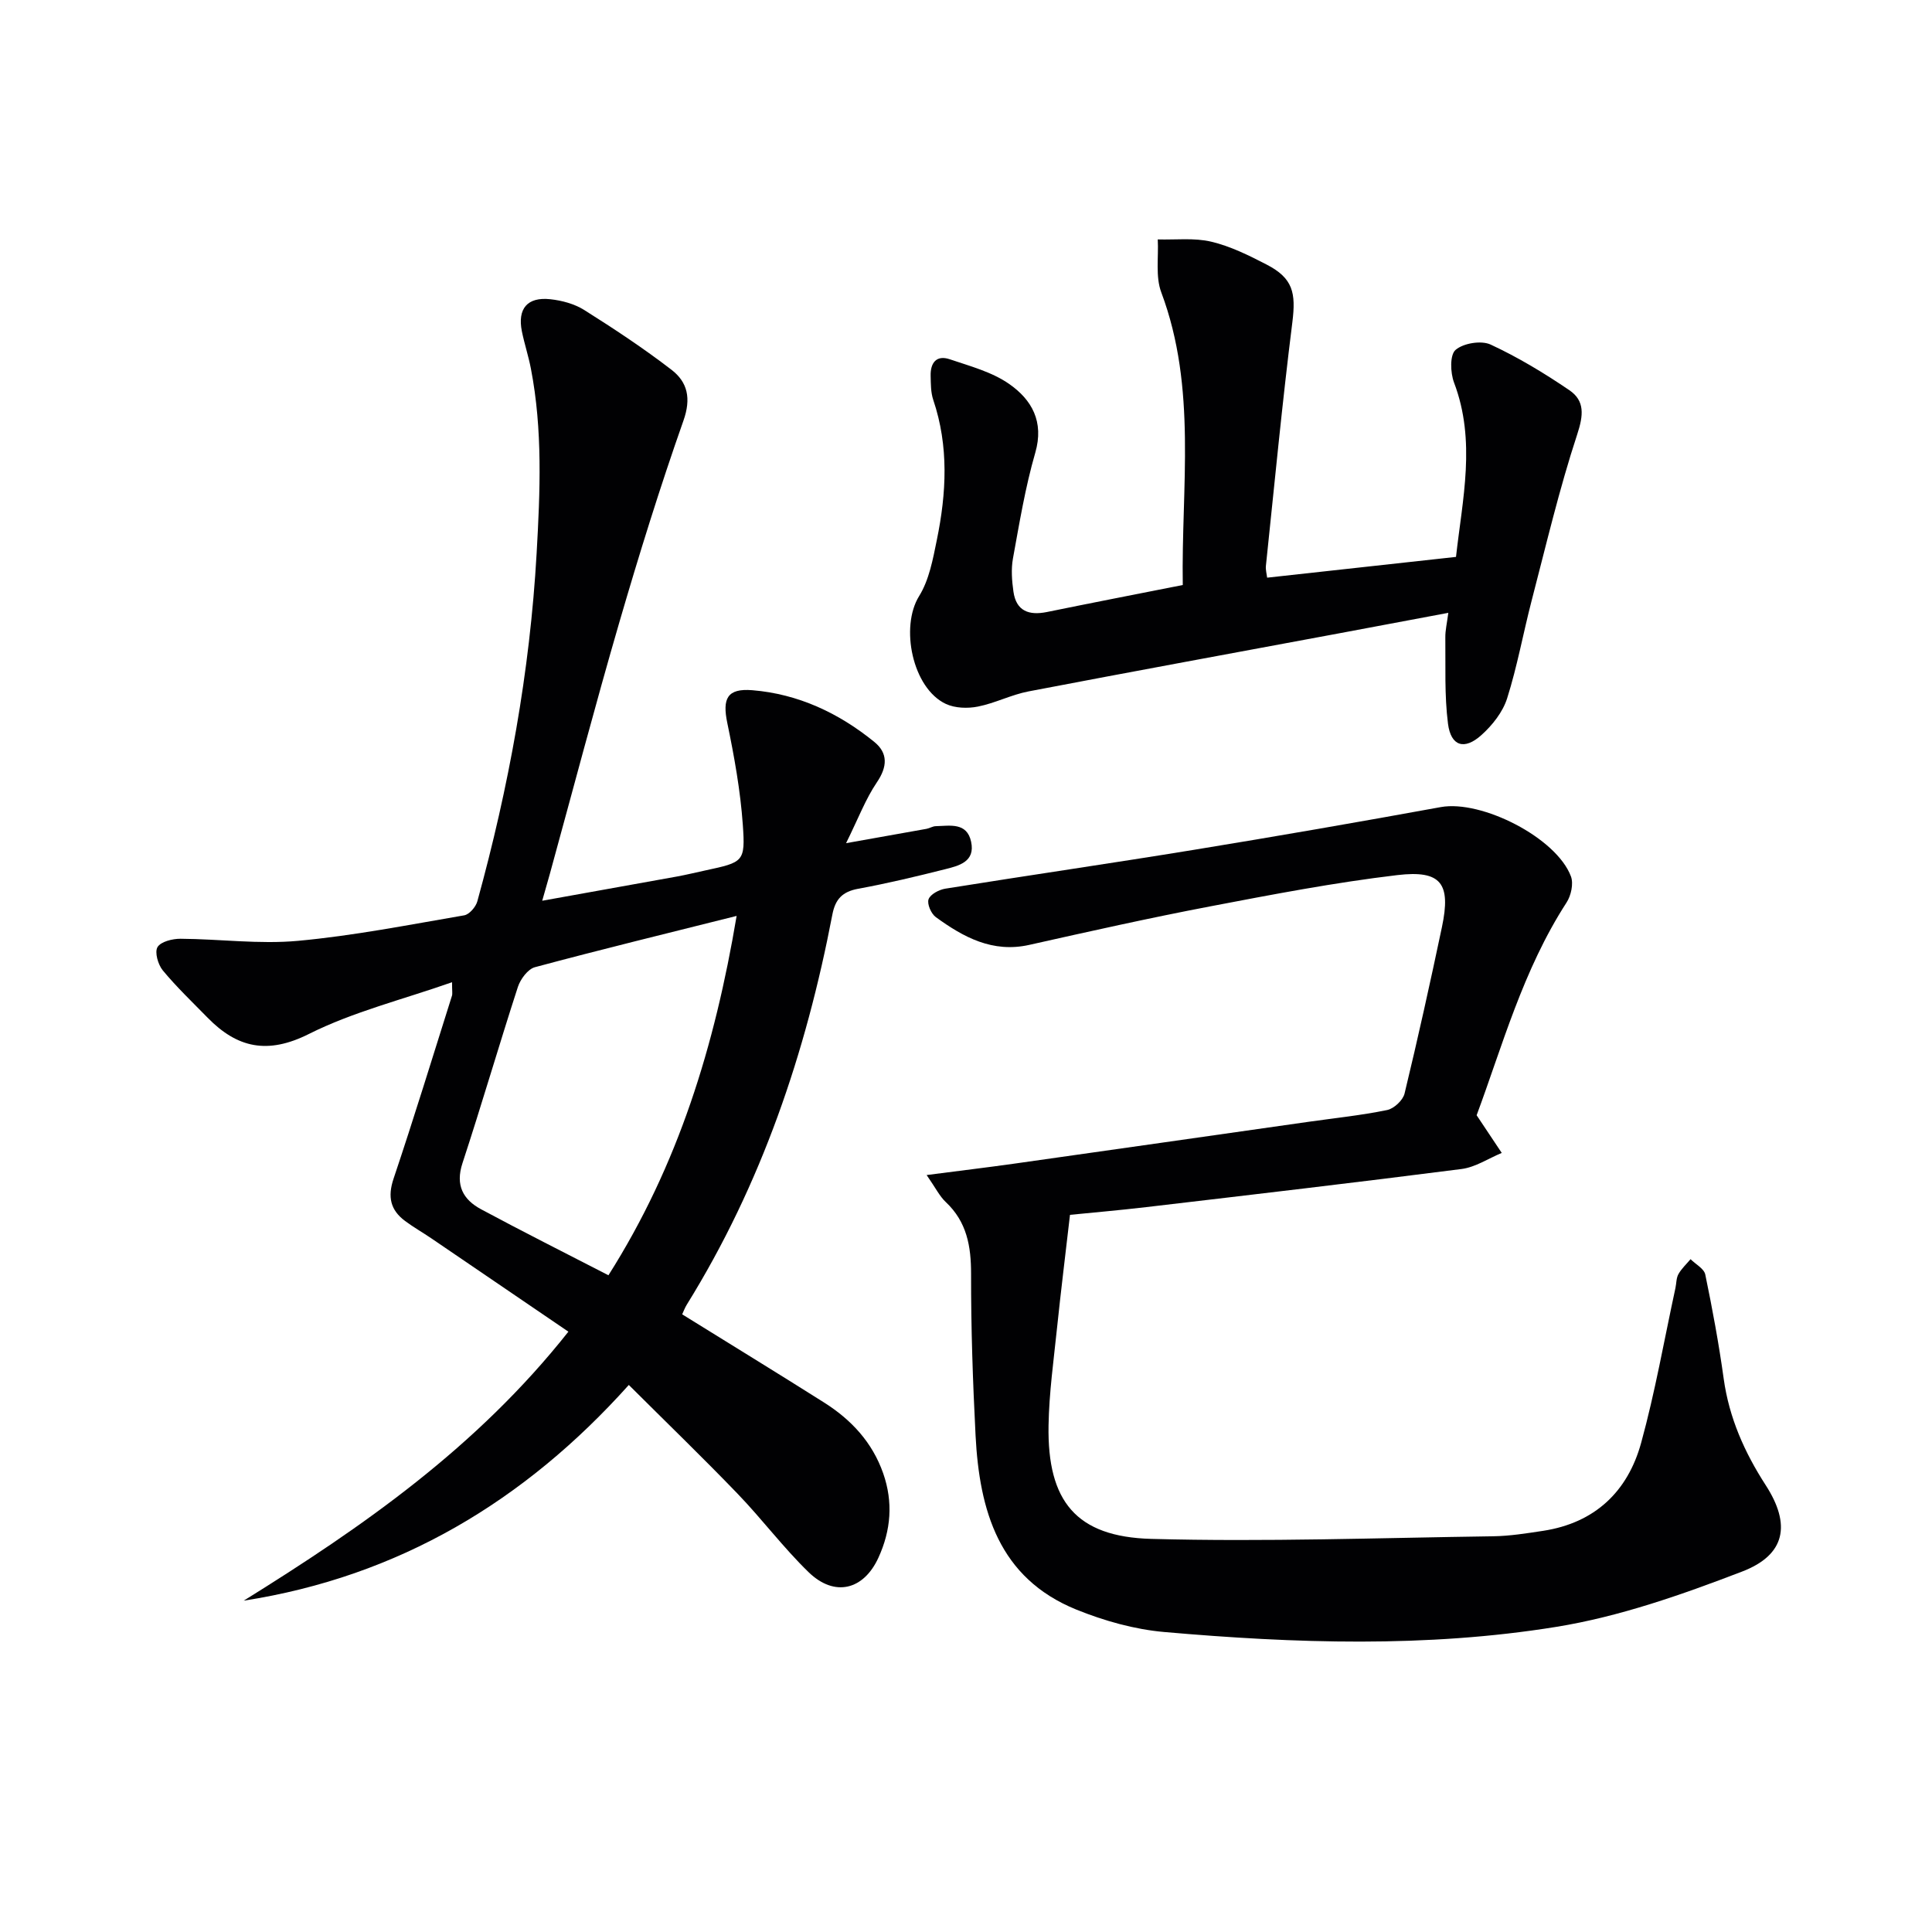
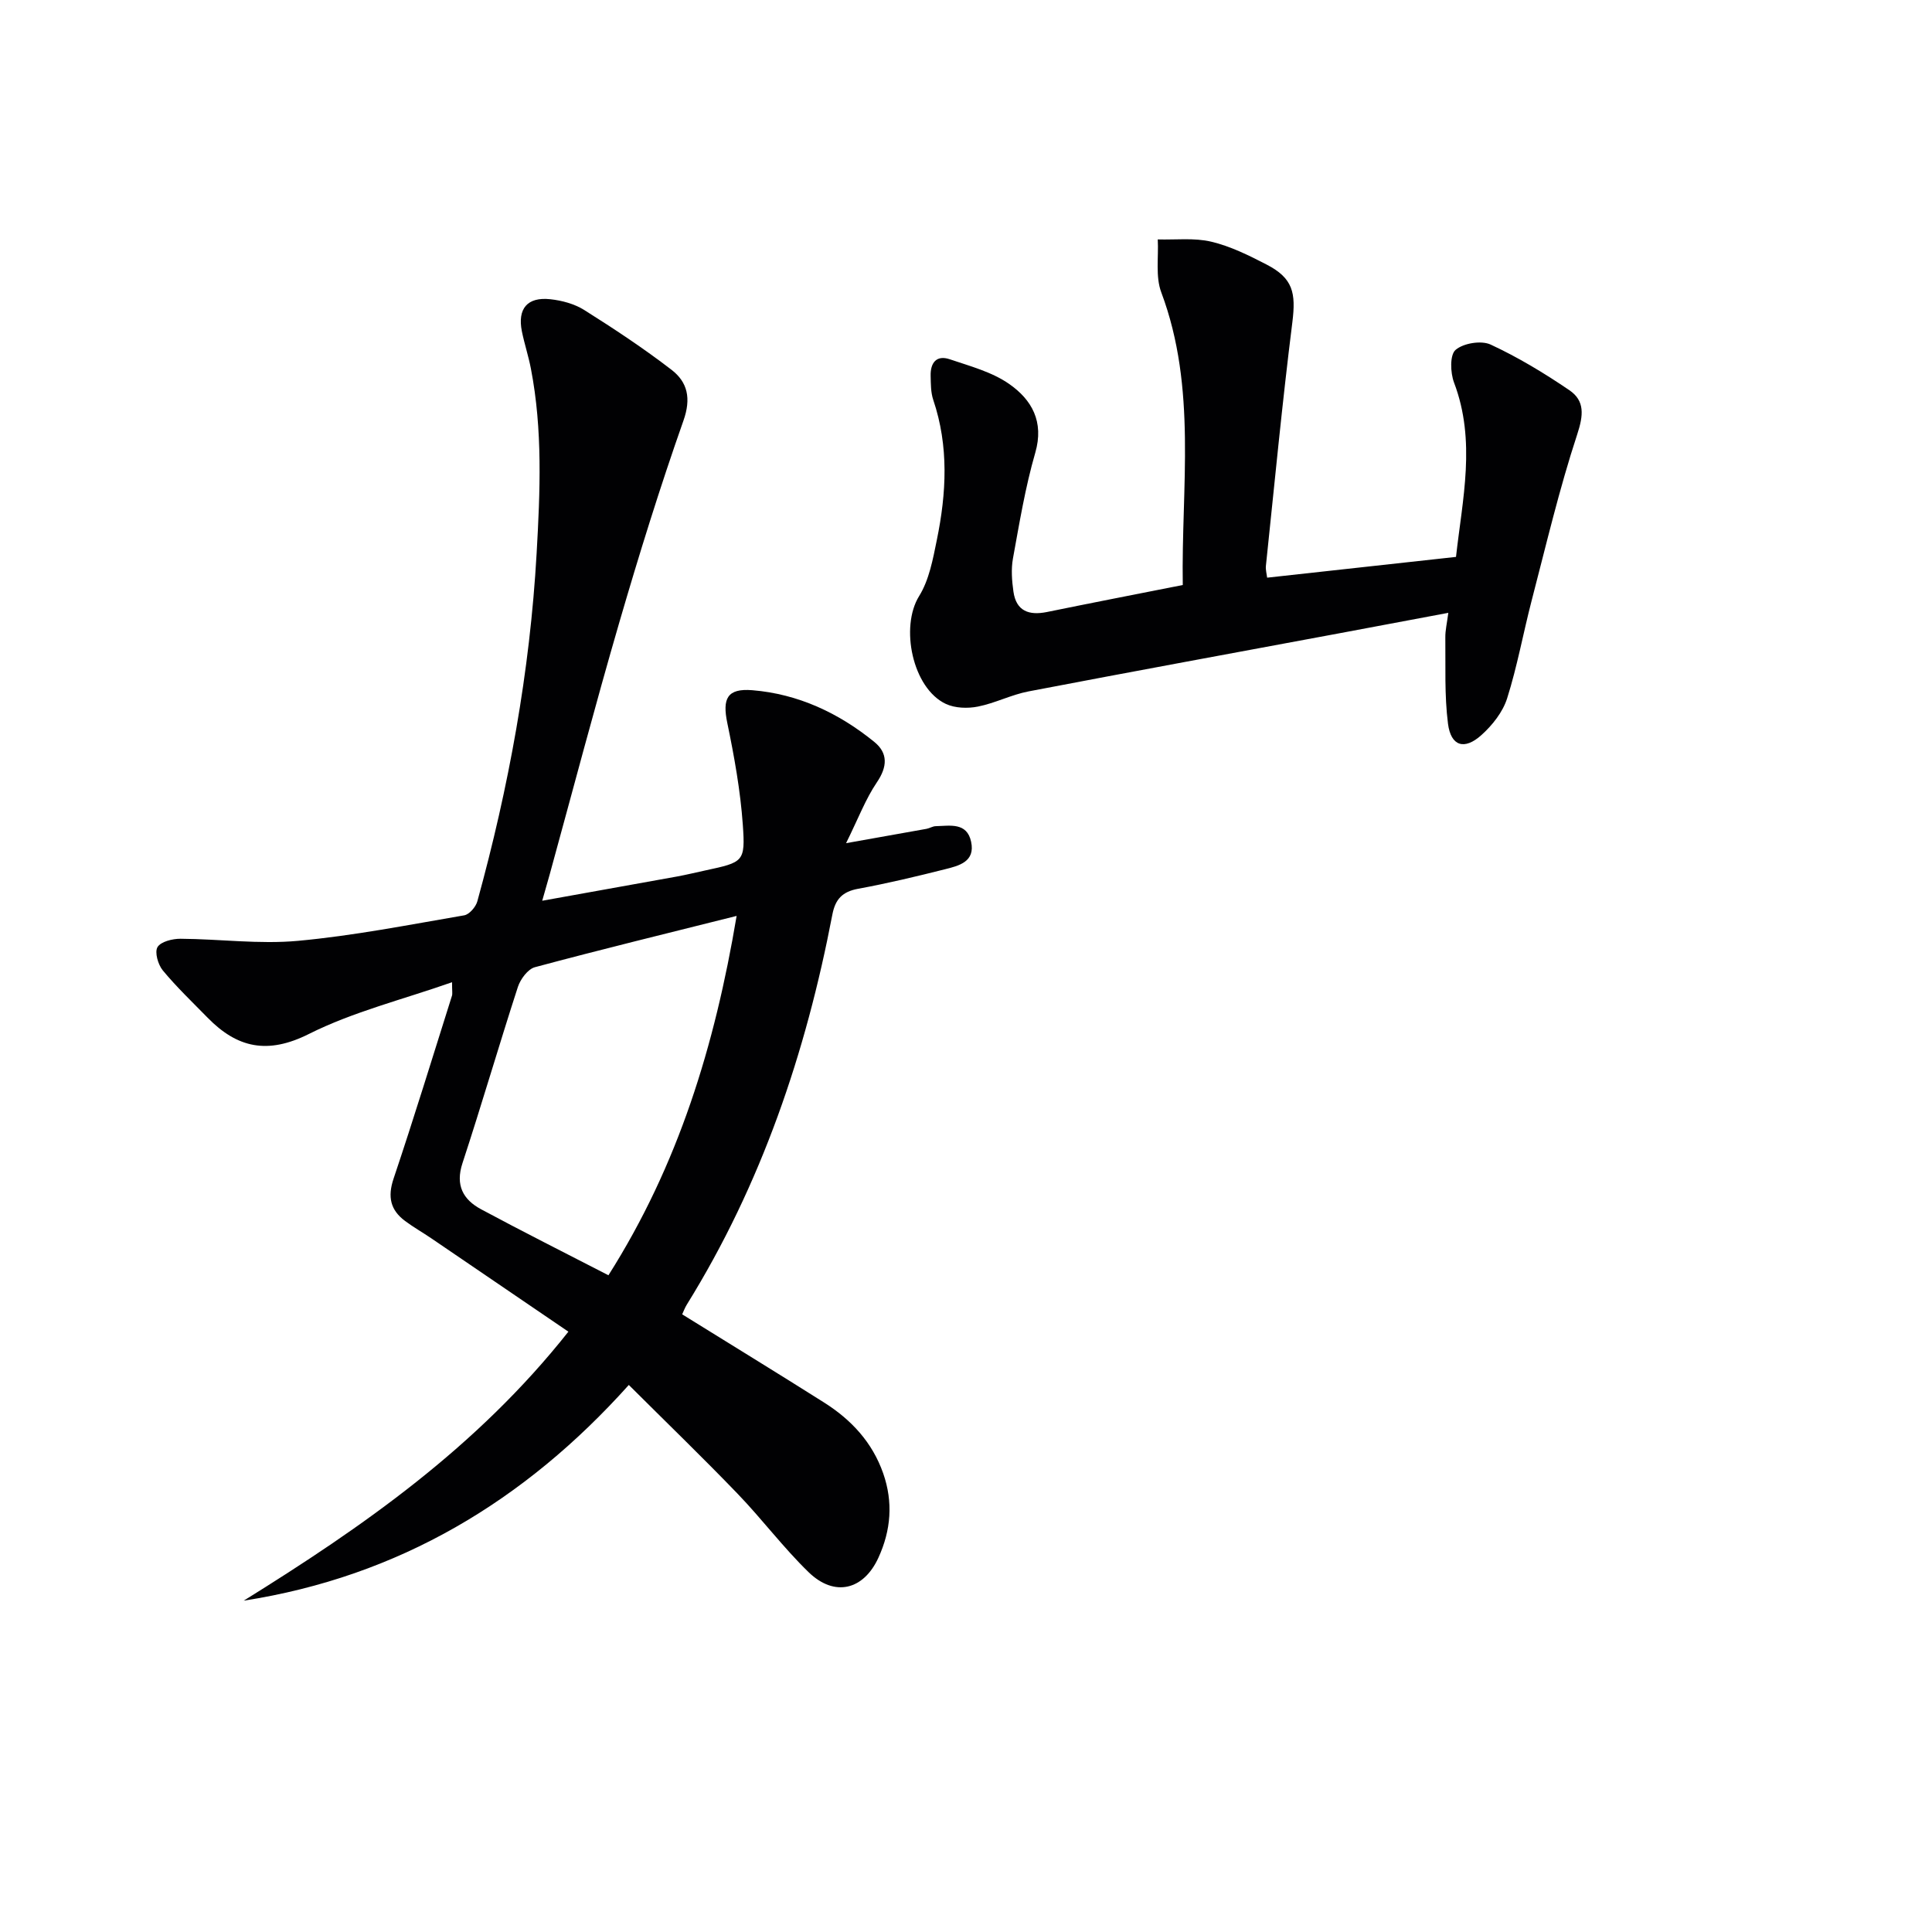
<svg xmlns="http://www.w3.org/2000/svg" enable-background="new 0 0 400 400" viewBox="0 0 400 400">
  <g fill="#010103">
    <path d="m117.68 275.71c-9.76-6.65-19.08-13-28.4-19.34-1.78-1.21-3.67-2.28-5.4-3.57-3.05-2.26-3.66-5-2.4-8.76 4.22-12.56 8.1-25.23 12.09-37.87.14-.43.02-.94.02-2.81-10.28 3.61-20.48 6.12-29.63 10.71-8.55 4.29-14.83 2.92-20.99-3.38-3.14-3.21-6.4-6.32-9.26-9.77-.99-1.2-1.73-3.77-1.1-4.83.68-1.14 3.1-1.74 4.76-1.73 8.12.05 16.3 1.17 24.33.43 11.53-1.06 22.96-3.32 34.4-5.28 1.07-.18 2.41-1.74 2.73-2.91 6.5-23.59 10.88-47.51 12.27-72.01.73-12.84 1.27-25.57-1.18-38.25-.5-2.6-1.34-5.14-1.87-7.73-.94-4.69 1.11-7.17 5.87-6.66 2.42.26 5.02.96 7.05 2.24 6.18 3.89 12.29 7.93 18.07 12.38 3.32 2.56 4.09 5.91 2.46 10.52-4.85 13.76-9.18 27.71-13.26 41.71-5.05 17.34-9.64 34.82-14.43 52.24-.43 1.56-.88 3.11-1.55 5.45 9.74-1.75 18.83-3.37 27.92-5.02 1.95-.36 3.88-.83 5.82-1.25 7.92-1.71 8.34-1.74 7.79-9.48-.5-7.06-1.77-14.1-3.21-21.05-1.05-5.06-.04-7.21 5.18-6.79 9.51.78 17.91 4.73 25.26 10.71 2.84 2.31 2.73 5.12.53 8.36-2.34 3.45-3.84 7.47-6.38 12.6 6.68-1.19 11.68-2.07 16.66-2.97.65-.12 1.27-.54 1.91-.55 2.94-.07 6.45-.85 7.32 3.23.89 4.15-2.54 4.97-5.41 5.69-5.95 1.5-11.94 2.93-17.98 4.04-3.26.6-4.73 2.15-5.34 5.35-5.48 28.61-14.68 55.84-30.13 80.74-.42.68-.69 1.44-.96 2.02 9.94 6.17 19.72 12.15 29.4 18.27 5.61 3.55 9.97 8.23 12.22 14.66 2.08 5.97 1.61 11.77-.99 17.45-3.07 6.71-9.08 8.21-14.45 3.01-5.24-5.08-9.65-11-14.73-16.27-7.26-7.54-14.79-14.81-22.5-22.5-21.52 24.01-47.61 39.67-79.73 44.66 24.64-15.3 48.24-31.7 67.22-55.69zm34.83-86.08c-14.51 3.64-28.18 6.97-41.77 10.62-1.45.39-2.98 2.46-3.51 4.06-3.94 12.13-7.5 24.39-11.48 36.51-1.51 4.6.14 7.55 3.86 9.55 8.59 4.62 17.31 8.99 26.36 13.66 14.48-22.84 22.02-47.51 26.54-74.4z" />
-     <path d="m305.72 230.9c2.12 3.18 3.66 5.49 5.2 7.8-2.77 1.15-5.45 2.96-8.32 3.33-21.74 2.79-43.51 5.33-65.28 7.89-5.71.67-11.44 1.16-15.79 1.6-.97 8.39-1.89 15.84-2.67 23.3-.7 6.77-1.66 13.55-1.77 20.34-.26 15.62 5.68 23.03 21.27 23.45 23.57.64 47.18-.21 70.77-.54 3.46-.05 6.94-.61 10.37-1.13 10.7-1.64 17.51-8.13 20.28-18.21 2.9-10.54 4.78-21.35 7.1-32.05.21-.97.16-2.08.63-2.9.64-1.14 1.65-2.06 2.5-3.08 1.05 1.05 2.8 1.96 3.05 3.18 1.48 7.14 2.81 14.33 3.81 21.55 1.12 8.1 4.31 15.26 8.7 22.06 5.26 8.13 4.14 14.43-4.9 17.89-12.48 4.79-25.37 9.33-38.49 11.45-26.87 4.34-54.08 3.43-81.14 1.06-6.16-.54-12.43-2.31-18.19-4.64-16.08-6.52-20.07-20.54-20.87-36.05-.57-11.13-.95-22.28-.93-33.42.01-5.76-.87-10.8-5.24-14.91-1.27-1.19-2.07-2.87-3.96-5.59 6.75-.88 12.38-1.55 18-2.34 20.38-2.88 40.74-5.79 61.12-8.69 5.42-.77 10.87-1.33 16.22-2.43 1.42-.29 3.28-2.03 3.61-3.42 2.77-11.45 5.31-22.95 7.74-34.47 1.89-8.99-.12-11.83-9.24-10.75-13 1.54-25.9 4.02-38.77 6.48-12.53 2.39-24.99 5.18-37.44 7.97-7.59 1.7-13.61-1.59-19.34-5.75-.97-.7-1.85-2.74-1.5-3.7.37-1.03 2.17-1.98 3.46-2.19 17.2-2.76 34.45-5.26 51.64-8.07 17.01-2.78 34-5.73 50.95-8.82 8.42-1.53 23.95 6.33 26.95 14.36.56 1.51.02 3.97-.92 5.41-9.04 13.97-13.34 29.88-18.61 44.03z" />
    <path d="m244.88 121.12c-.33-20.25 3-40.72-4.45-60.59-1.23-3.28-.53-7.29-.73-10.96 3.7.11 7.55-.37 11.08.47 3.98.94 7.8 2.84 11.47 4.74 5.45 2.82 6.08 5.84 5.32 11.93-2.11 16.78-3.71 33.63-5.48 50.46-.08.79.16 1.61.26 2.43 13.03-1.43 25.85-2.84 39.1-4.3 1.32-11.92 4.2-23.96-.41-36.1-.77-2.04-.89-5.72.32-6.76 1.61-1.39 5.3-2 7.24-1.11 5.68 2.63 11.12 5.92 16.31 9.45 3.24 2.2 2.94 5.19 1.63 9.17-3.71 11.28-6.43 22.89-9.43 34.4-1.75 6.74-2.98 13.63-5.08 20.25-.9 2.83-3.05 5.55-5.31 7.58-3.54 3.19-6.33 2.32-6.93-2.35-.75-5.89-.48-11.91-.55-17.87-.02-1.43.33-2.87.62-5.08-7.82 1.47-15.07 2.84-22.32 4.19-21.54 4.01-43.09 7.96-64.6 12.08-3.56.68-6.92 2.44-10.48 3.14-2.11.42-4.72.34-6.63-.55-6.92-3.24-9.51-15.93-5.54-22.32 2.08-3.35 2.86-7.64 3.67-11.62 1.99-9.69 2.51-19.4-.74-29.01-.52-1.54-.5-3.29-.54-4.95-.08-2.68 1.17-4.4 3.95-3.46 4.22 1.43 8.76 2.63 12.33 5.13 4.64 3.24 7.25 7.78 5.38 14.23-2.07 7.15-3.28 14.55-4.62 21.89-.4 2.21-.22 4.6.1 6.85.57 4.06 3.23 4.98 6.94 4.23 9.09-1.86 18.2-3.63 28.12-5.59z" />
  </g>
</svg>